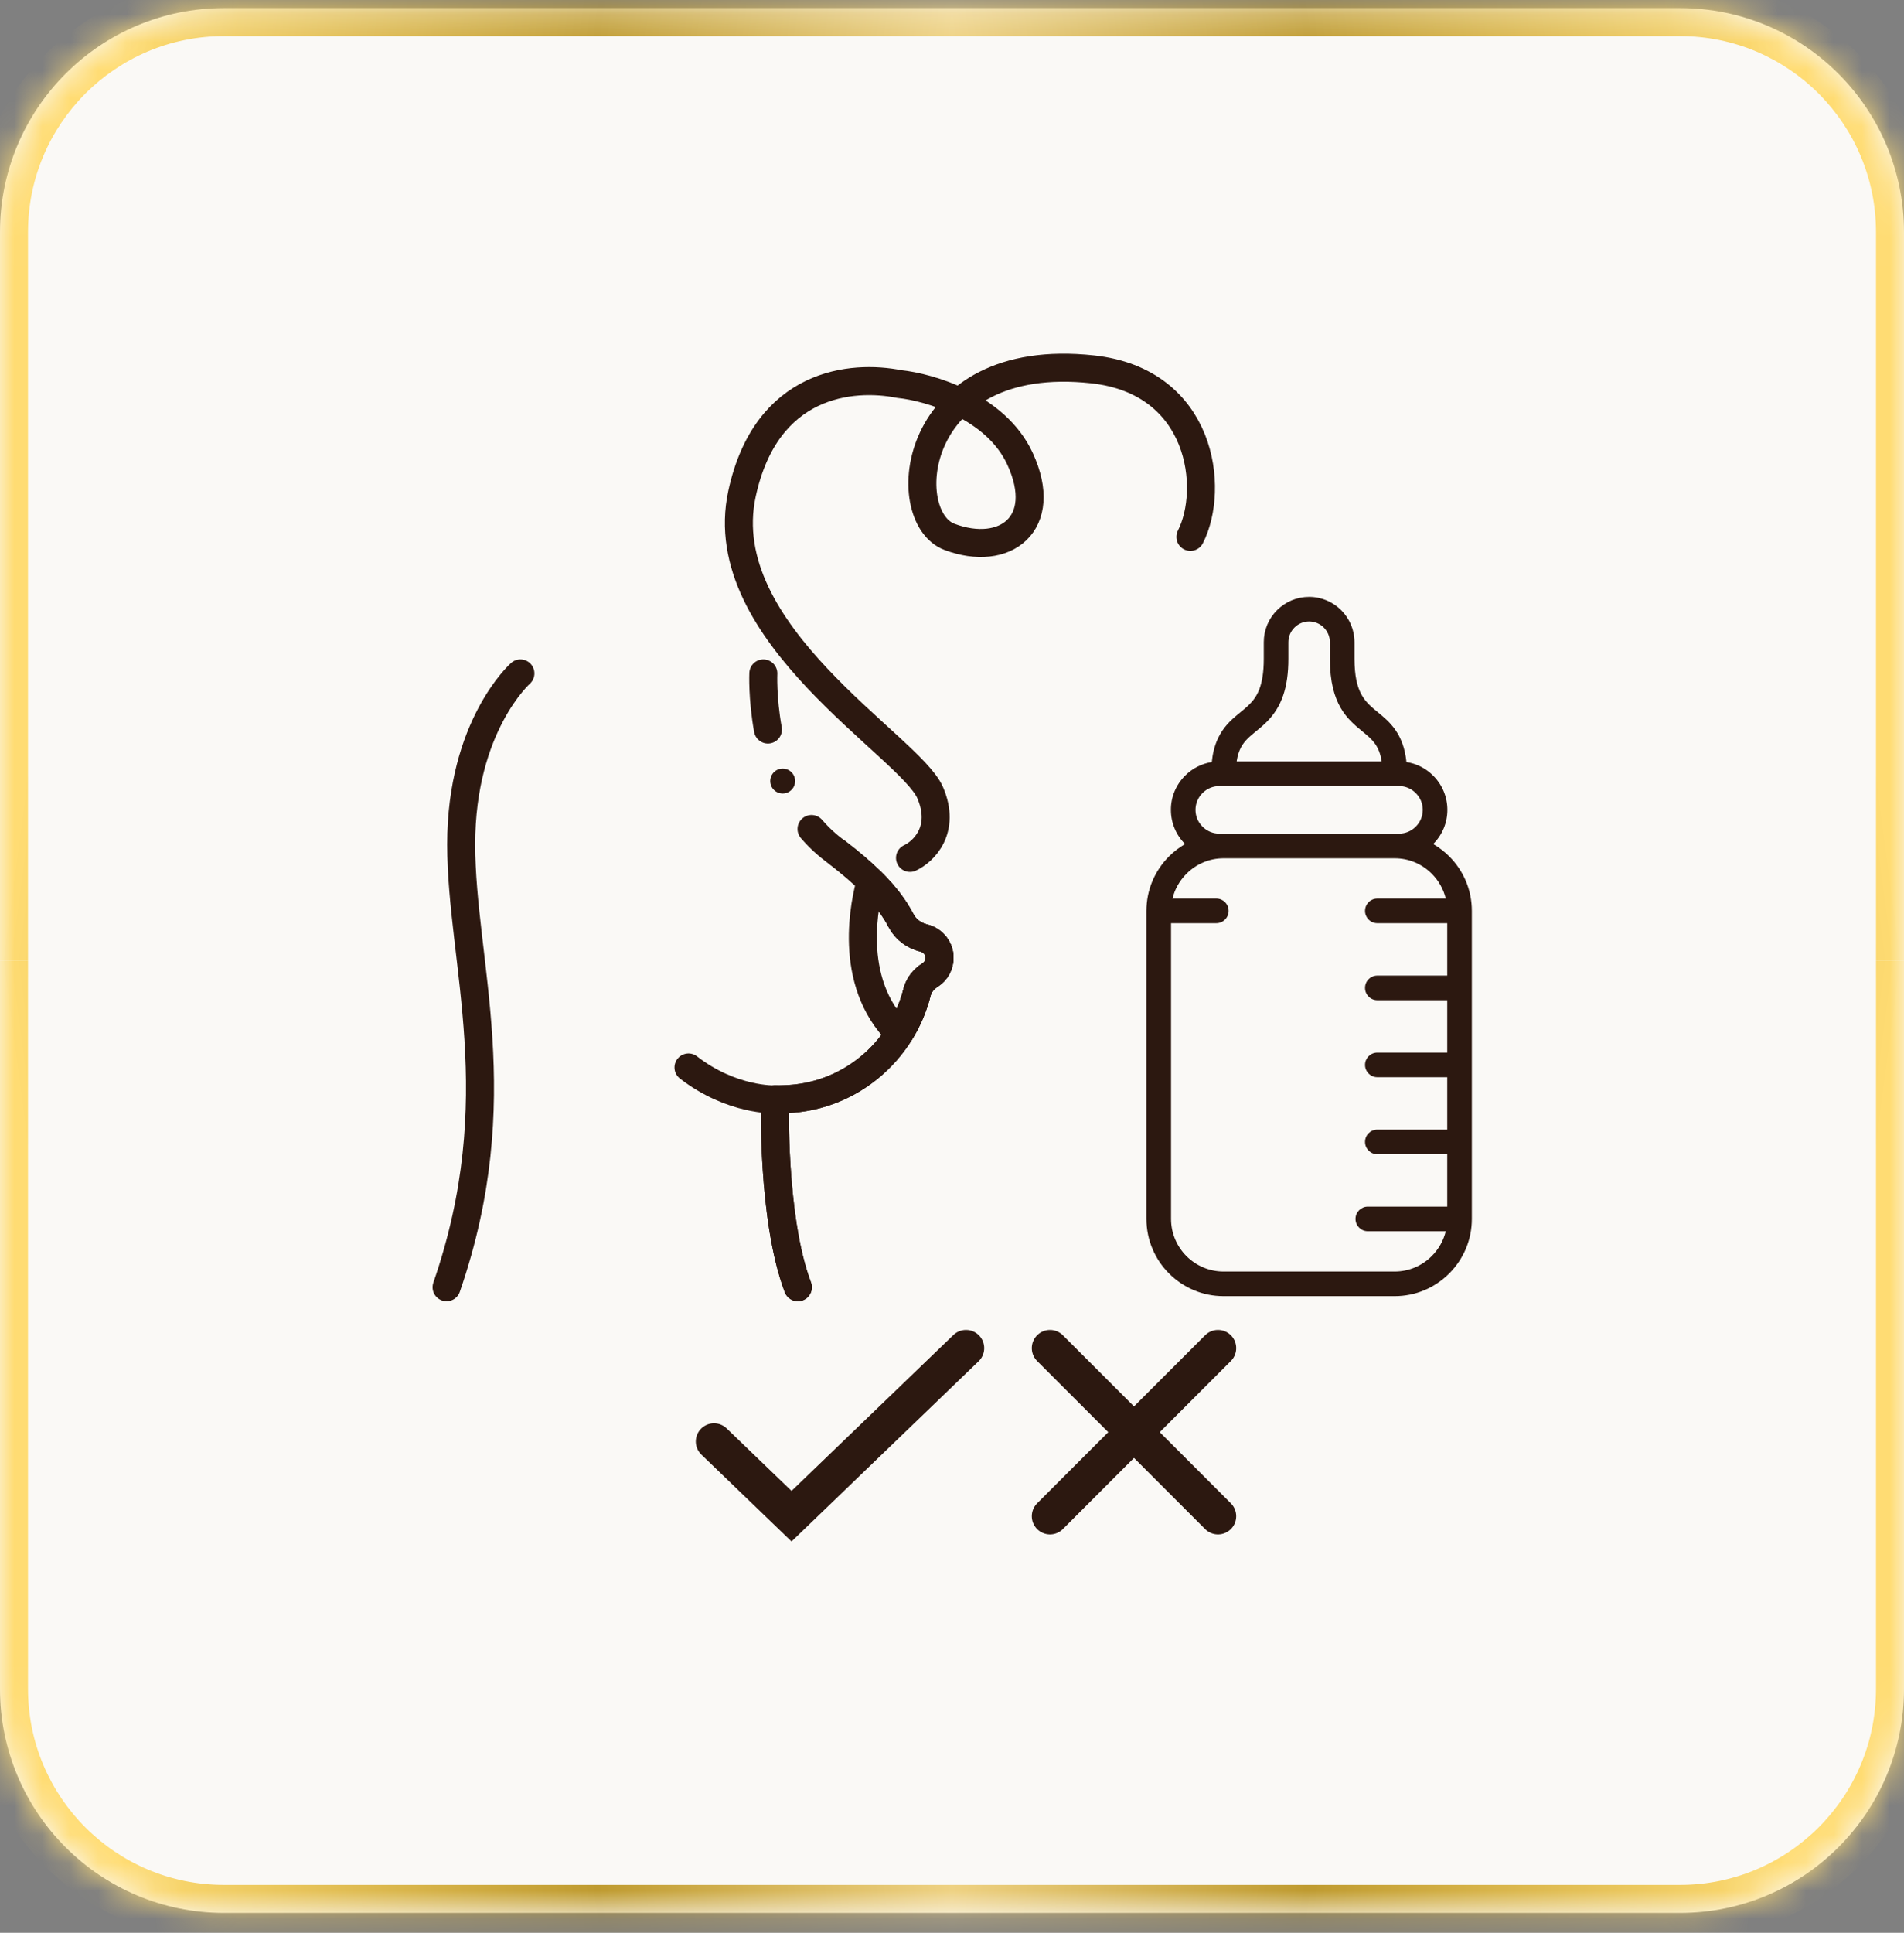
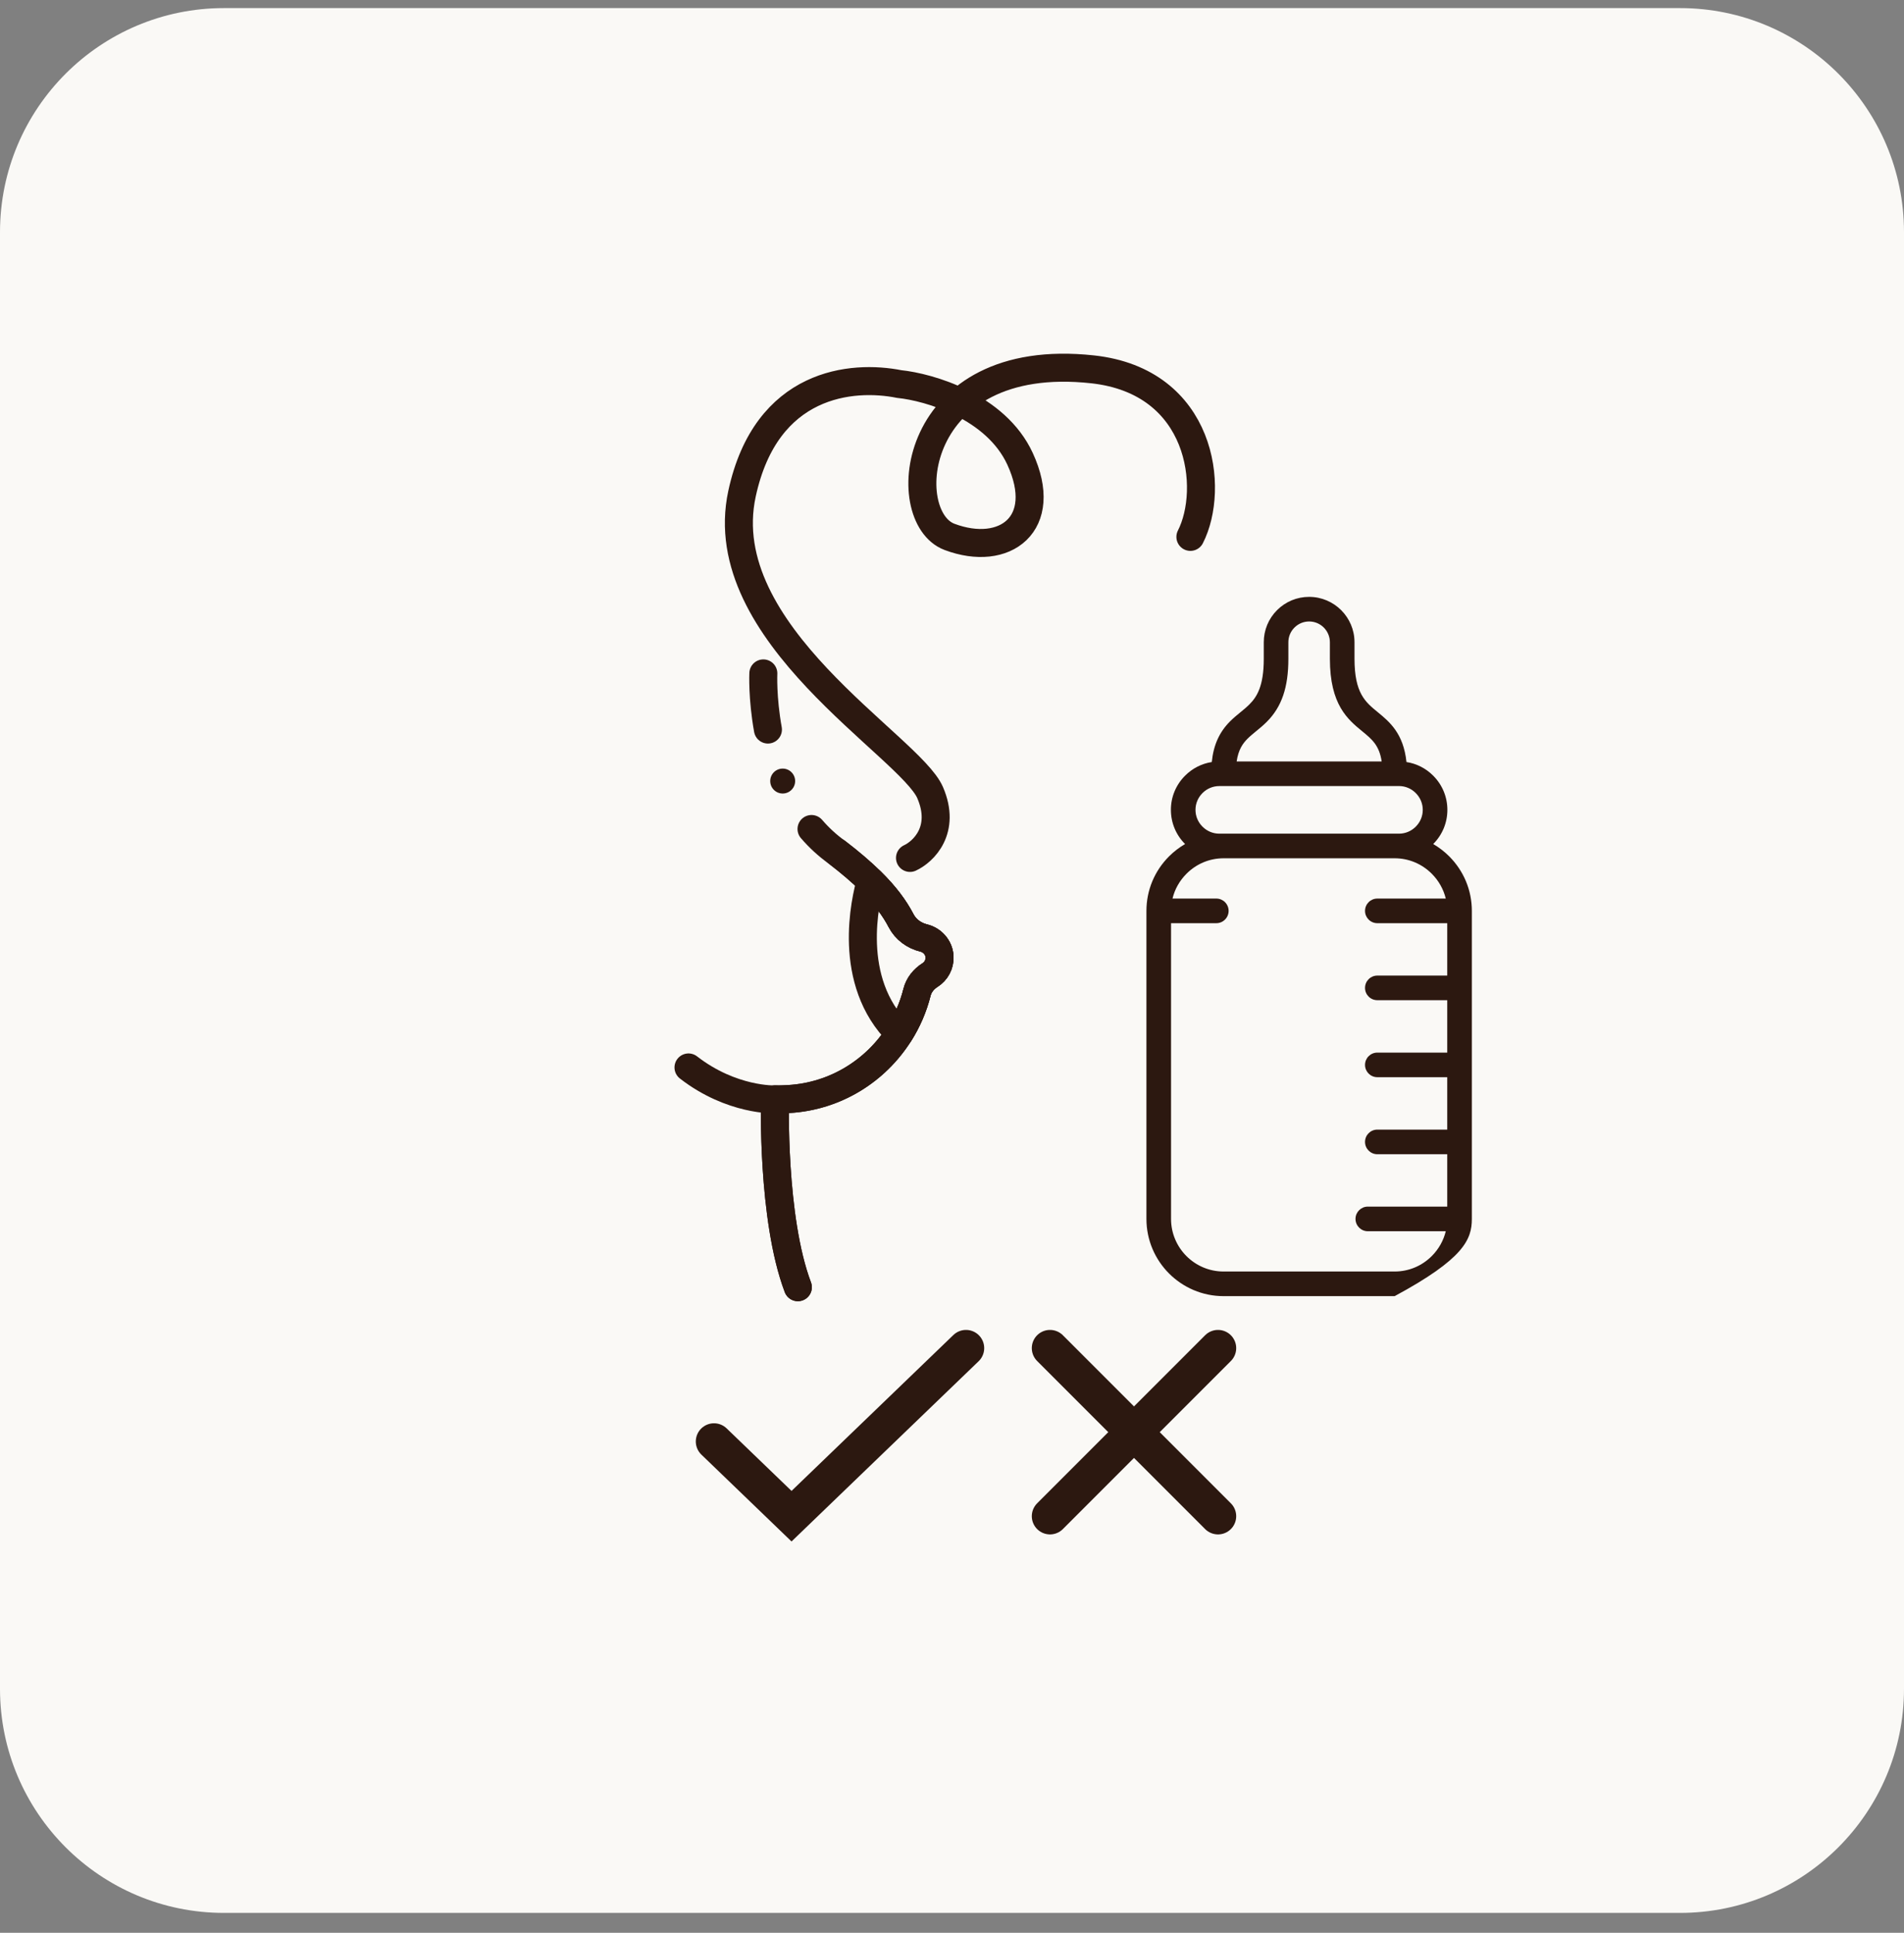
<svg xmlns="http://www.w3.org/2000/svg" width="68" height="69" viewBox="0 0 68 69" fill="none">
  <rect x="0" y="0" width="68" height="69" fill="#808080" stroke="none" />
  <mask id="path-1-inside-1_152_3312" fill="white">
    <path d="M0 8.289C0 3.871 3.582 0.289 8 0.289H60C64.418 0.289 68 3.871 68 8.289V60.289C68 64.707 64.418 68.289 60 68.289H8C3.582 68.289 0 64.707 0 60.289V8.289Z" />
  </mask>
  <path d="M0 8.289C0 3.871 3.582 0.289 8 0.289H60C64.418 0.289 68 3.871 68 8.289V60.289C68 64.707 64.418 68.289 60 68.289H8C3.582 68.289 0 64.707 0 60.289V8.289Z" fill="#FAF9F6" />
  <g clip-path="url(#paint0_diamond_152_3312_clip_path)" data-figma-skip-parse="true" mask="url(#path-1-inside-1_152_3312)">
    <g transform="matrix(0.034 0 0 0.259 34 34.289)">
      <rect x="0" y="0" width="1029.41" height="135.216" fill="url(#paint0_diamond_152_3312)" opacity="1" />
      <rect x="0" y="0" width="1029.41" height="135.216" transform="scale(1 -1)" fill="url(#paint0_diamond_152_3312)" opacity="1" />
      <rect x="0" y="0" width="1029.41" height="135.216" transform="scale(-1 1)" fill="url(#paint0_diamond_152_3312)" opacity="1" />
      <rect x="0" y="0" width="1029.41" height="135.216" transform="scale(-1)" fill="url(#paint0_diamond_152_3312)" opacity="1" />
    </g>
  </g>
  <path d="M8 1.289H60V-0.711H8V1.289ZM67 8.289V60.289H69V8.289H67ZM60 67.289H8V69.289H60V67.289ZM1 60.289V8.289H-1V60.289H1ZM8 67.289C4.134 67.289 1 64.155 1 60.289H-1C-1 65.26 3.029 69.289 8 69.289V67.289ZM67 60.289C67 64.155 63.866 67.289 60 67.289V69.289C64.971 69.289 69 65.26 69 60.289H67ZM60 1.289C63.866 1.289 67 4.423 67 8.289H69C69 3.318 64.971 -0.711 60 -0.711V1.289ZM8 -0.711C3.029 -0.711 -1 3.318 -1 8.289H1C1 4.423 4.134 1.289 8 1.289V-0.711Z" data-figma-gradient-fill="{&quot;type&quot;:&quot;GRADIENT_DIAMOND&quot;,&quot;stops&quot;:[{&quot;color&quot;:{&quot;r&quot;:1.0,&quot;g&quot;:0.89803922176361084,&quot;b&quot;:0.62745100259780884,&quot;a&quot;:1.0},&quot;position&quot;:0.0},{&quot;color&quot;:{&quot;r&quot;:0.74901962280273438,&quot;g&quot;:0.60784316062927246,&quot;b&quot;:0.18823529779911041,&quot;a&quot;:1.0},&quot;position&quot;:0.50},{&quot;color&quot;:{&quot;r&quot;:1.0,&quot;g&quot;:0.86274510622024536,&quot;b&quot;:0.45098039507865906,&quot;a&quot;:1.0},&quot;position&quot;:1.0}],&quot;stopsVar&quot;:[{&quot;color&quot;:{&quot;r&quot;:1.0,&quot;g&quot;:0.89803922176361084,&quot;b&quot;:0.62745100259780884,&quot;a&quot;:1.0},&quot;position&quot;:0.0},{&quot;color&quot;:{&quot;r&quot;:0.74901962280273438,&quot;g&quot;:0.60784316062927246,&quot;b&quot;:0.18823529779911041,&quot;a&quot;:1.0},&quot;position&quot;:0.50},{&quot;color&quot;:{&quot;r&quot;:1.0,&quot;g&quot;:0.86274510622024536,&quot;b&quot;:0.45098039507865906,&quot;a&quot;:1.0},&quot;position&quot;:1.0}],&quot;transform&quot;:{&quot;m00&quot;:68.0,&quot;m01&quot;:0.0,&quot;m02&quot;:0.0,&quot;m10&quot;:0.0,&quot;m11&quot;:517.6896972656250,&quot;m12&quot;:-224.55580139160156},&quot;opacity&quot;:1.0,&quot;blendMode&quot;:&quot;NORMAL&quot;,&quot;visible&quot;:true}" mask="url(#path-1-inside-1_152_3312)" />
  <g clip-path="url(#clip0_152_3312)">
    <path d="M29.886 30.422C30.377 30.797 30.773 31.139 31.096 31.456C31.619 31.97 31.951 32.423 32.182 32.867C32.347 33.184 32.645 33.4 32.991 33.485C33.3 33.561 33.54 33.828 33.555 34.157C33.568 34.431 33.429 34.672 33.217 34.807C32.991 34.949 32.817 35.163 32.751 35.422C32.618 35.951 32.402 36.449 32.117 36.898C31.277 38.225 29.839 39.138 28.167 39.235C28.009 39.244 27.846 39.249 27.678 39.249C27.678 39.249 27.561 43.484 28.495 45.952" stroke="#2C1810" stroke-miterlimit="10" stroke-linecap="round" stroke-linejoin="round" />
-     <path d="M15.949 45.953C18.287 39.206 16.471 34.371 16.471 30.142C16.471 25.913 18.586 24.04 18.586 24.04" stroke="#2C1810" stroke-miterlimit="10" stroke-linecap="round" stroke-linejoin="round" />
    <path d="M28.495 45.953C27.561 43.485 27.678 39.249 27.678 39.249C27.846 39.249 28.009 39.245 28.167 39.235C29.839 39.139 31.277 38.226 32.117 36.899C32.402 36.449 32.618 35.952 32.751 35.422C32.817 35.163 32.991 34.95 33.217 34.807C33.429 34.673 33.568 34.431 33.555 34.158C33.54 33.828 33.3 33.561 32.991 33.486C32.645 33.401 32.347 33.184 32.182 32.868C31.951 32.424 31.619 31.97 31.096 31.457C30.773 31.139 30.377 30.798 29.886 30.422C29.542 30.177 29.244 29.897 28.983 29.595" stroke="#2C1810" stroke-miterlimit="10" stroke-linecap="round" stroke-linejoin="round" />
    <path d="M27.426 26.044C27.221 24.906 27.262 24.04 27.262 24.04" stroke="#2C1810" stroke-miterlimit="10" stroke-linecap="round" stroke-linejoin="round" />
    <path d="M27.678 39.249C27.678 39.249 26.134 39.305 24.589 38.107" stroke="#2C1810" stroke-miterlimit="10" stroke-linecap="round" stroke-linejoin="round" />
    <path d="M33.217 34.808C32.991 34.95 32.816 35.163 32.751 35.422C32.618 35.952 32.402 36.449 32.117 36.899C30.209 35.027 30.908 32.109 31.096 31.457C31.619 31.971 31.951 32.424 32.182 32.868C32.347 33.184 32.645 33.401 32.991 33.486C33.3 33.562 33.54 33.829 33.555 34.158C33.568 34.431 33.429 34.673 33.217 34.808Z" stroke="#2C1810" stroke-miterlimit="10" stroke-linecap="round" stroke-linejoin="round" />
    <circle cx="27.953" cy="27.883" r="0.445" fill="#2C1810" />
-     <path d="M46.755 21.308C46.322 21.308 45.915 21.476 45.609 21.782C45.303 22.088 45.135 22.495 45.135 22.928L45.135 23.518C45.135 24.498 44.887 24.881 44.62 25.148C44.62 25.148 44.62 25.148 44.62 25.148C44.523 25.245 44.415 25.333 44.302 25.426C44.18 25.526 44.054 25.629 43.932 25.751C43.549 26.134 43.34 26.593 43.278 27.204C42.919 27.26 42.588 27.427 42.325 27.69C41.998 28.017 41.817 28.451 41.818 28.911C41.818 29.371 41.997 29.804 42.324 30.131C42.118 30.251 41.926 30.398 41.753 30.57C41.231 31.092 40.944 31.784 40.944 32.518L40.944 43.514C40.944 45.034 42.18 46.271 43.7 46.271L49.809 46.271C50.543 46.271 51.235 45.983 51.757 45.462C52.278 44.94 52.566 44.248 52.566 43.514L52.566 32.518C52.566 31.784 52.278 31.092 51.757 30.57C51.584 30.398 51.392 30.251 51.186 30.131C51.512 29.804 51.692 29.371 51.692 28.912C51.692 28.451 51.512 28.017 51.185 27.69C50.922 27.427 50.59 27.259 50.231 27.204C50.124 26.177 49.621 25.765 49.208 25.426C48.761 25.061 48.375 24.745 48.375 23.518L48.375 22.928C48.375 22.035 47.648 21.308 46.755 21.308ZM51.635 32.078L49.19 32.078C48.948 32.078 48.751 32.275 48.751 32.518C48.751 32.76 48.948 32.957 49.19 32.957L51.687 32.957L51.687 34.827L49.19 34.827C48.947 34.828 48.751 35.024 48.751 35.267C48.751 35.51 48.947 35.706 49.19 35.706L51.687 35.706L51.687 37.577L49.19 37.577C48.948 37.577 48.751 37.773 48.751 38.016C48.751 38.259 48.948 38.455 49.19 38.455H51.687L51.687 40.326L49.19 40.326C48.947 40.326 48.751 40.522 48.751 40.765C48.751 41.008 48.948 41.205 49.19 41.205L51.687 41.205V43.075L48.85 43.075C48.608 43.075 48.411 43.272 48.411 43.514C48.411 43.757 48.608 43.954 48.85 43.954L51.635 43.954C51.554 44.286 51.384 44.591 51.135 44.84C50.779 45.196 50.308 45.392 49.809 45.392H43.7C42.665 45.392 41.823 44.55 41.823 43.514L41.823 32.957L43.44 32.957C43.561 32.957 43.671 32.908 43.75 32.828C43.83 32.749 43.879 32.639 43.879 32.518C43.879 32.275 43.682 32.078 43.44 32.078L41.875 32.078C41.955 31.746 42.126 31.441 42.375 31.192C42.73 30.836 43.201 30.64 43.7 30.64L49.809 30.64C50.308 30.64 50.779 30.836 51.135 31.192C51.384 31.441 51.554 31.747 51.635 32.078ZM50.813 28.911C50.813 29.137 50.724 29.35 50.563 29.511C50.402 29.672 50.189 29.761 49.964 29.761L43.546 29.761C43.321 29.761 43.108 29.672 42.946 29.511C42.785 29.35 42.696 29.137 42.696 28.911C42.696 28.686 42.785 28.473 42.946 28.312C43.108 28.15 43.321 28.062 43.546 28.062L43.695 28.061C43.696 28.062 43.696 28.062 43.697 28.062L49.813 28.062C49.813 28.062 49.814 28.062 49.814 28.061L49.964 28.061C50.189 28.061 50.402 28.15 50.563 28.312C50.724 28.473 50.813 28.686 50.813 28.911ZM47.496 22.928L47.496 23.518C47.496 25.161 48.137 25.685 48.651 26.106C48.995 26.388 49.26 26.605 49.345 27.183L44.166 27.183C44.229 26.757 44.387 26.54 44.554 26.372C44.645 26.281 44.749 26.196 44.858 26.106C44.983 26.004 45.113 25.898 45.241 25.77C45.241 25.77 45.241 25.77 45.241 25.77C45.775 25.236 46.013 24.541 46.013 23.518L46.013 22.928C46.013 22.73 46.09 22.544 46.23 22.404C46.37 22.264 46.557 22.186 46.755 22.186C47.164 22.186 47.496 22.519 47.496 22.928Z" fill="#2C1810" />
+     <path d="M46.755 21.308C46.322 21.308 45.915 21.476 45.609 21.782C45.303 22.088 45.135 22.495 45.135 22.928L45.135 23.518C45.135 24.498 44.887 24.881 44.62 25.148C44.62 25.148 44.62 25.148 44.62 25.148C44.523 25.245 44.415 25.333 44.302 25.426C44.18 25.526 44.054 25.629 43.932 25.751C43.549 26.134 43.34 26.593 43.278 27.204C42.919 27.26 42.588 27.427 42.325 27.69C41.998 28.017 41.817 28.451 41.818 28.911C41.818 29.371 41.997 29.804 42.324 30.131C42.118 30.251 41.926 30.398 41.753 30.57C41.231 31.092 40.944 31.784 40.944 32.518L40.944 43.514C40.944 45.034 42.18 46.271 43.7 46.271L49.809 46.271C52.278 44.94 52.566 44.248 52.566 43.514L52.566 32.518C52.566 31.784 52.278 31.092 51.757 30.57C51.584 30.398 51.392 30.251 51.186 30.131C51.512 29.804 51.692 29.371 51.692 28.912C51.692 28.451 51.512 28.017 51.185 27.69C50.922 27.427 50.59 27.259 50.231 27.204C50.124 26.177 49.621 25.765 49.208 25.426C48.761 25.061 48.375 24.745 48.375 23.518L48.375 22.928C48.375 22.035 47.648 21.308 46.755 21.308ZM51.635 32.078L49.19 32.078C48.948 32.078 48.751 32.275 48.751 32.518C48.751 32.76 48.948 32.957 49.19 32.957L51.687 32.957L51.687 34.827L49.19 34.827C48.947 34.828 48.751 35.024 48.751 35.267C48.751 35.51 48.947 35.706 49.19 35.706L51.687 35.706L51.687 37.577L49.19 37.577C48.948 37.577 48.751 37.773 48.751 38.016C48.751 38.259 48.948 38.455 49.19 38.455H51.687L51.687 40.326L49.19 40.326C48.947 40.326 48.751 40.522 48.751 40.765C48.751 41.008 48.948 41.205 49.19 41.205L51.687 41.205V43.075L48.85 43.075C48.608 43.075 48.411 43.272 48.411 43.514C48.411 43.757 48.608 43.954 48.85 43.954L51.635 43.954C51.554 44.286 51.384 44.591 51.135 44.84C50.779 45.196 50.308 45.392 49.809 45.392H43.7C42.665 45.392 41.823 44.55 41.823 43.514L41.823 32.957L43.44 32.957C43.561 32.957 43.671 32.908 43.75 32.828C43.83 32.749 43.879 32.639 43.879 32.518C43.879 32.275 43.682 32.078 43.44 32.078L41.875 32.078C41.955 31.746 42.126 31.441 42.375 31.192C42.73 30.836 43.201 30.64 43.7 30.64L49.809 30.64C50.308 30.64 50.779 30.836 51.135 31.192C51.384 31.441 51.554 31.747 51.635 32.078ZM50.813 28.911C50.813 29.137 50.724 29.35 50.563 29.511C50.402 29.672 50.189 29.761 49.964 29.761L43.546 29.761C43.321 29.761 43.108 29.672 42.946 29.511C42.785 29.35 42.696 29.137 42.696 28.911C42.696 28.686 42.785 28.473 42.946 28.312C43.108 28.15 43.321 28.062 43.546 28.062L43.695 28.061C43.696 28.062 43.696 28.062 43.697 28.062L49.813 28.062C49.813 28.062 49.814 28.062 49.814 28.061L49.964 28.061C50.189 28.061 50.402 28.15 50.563 28.312C50.724 28.473 50.813 28.686 50.813 28.911ZM47.496 22.928L47.496 23.518C47.496 25.161 48.137 25.685 48.651 26.106C48.995 26.388 49.26 26.605 49.345 27.183L44.166 27.183C44.229 26.757 44.387 26.54 44.554 26.372C44.645 26.281 44.749 26.196 44.858 26.106C44.983 26.004 45.113 25.898 45.241 25.77C45.241 25.77 45.241 25.77 45.241 25.77C45.775 25.236 46.013 24.541 46.013 23.518L46.013 22.928C46.013 22.73 46.09 22.544 46.23 22.404C46.37 22.264 46.557 22.186 46.755 22.186C47.164 22.186 47.496 22.519 47.496 22.928Z" fill="#2C1810" />
    <path d="M32.5 30.627C32.979 30.405 33.794 29.628 33.219 28.295C32.5 26.629 25.421 22.624 26.5 17.627C27.363 13.629 30.436 13.377 32.114 13.71C33.192 13.821 35.565 14.509 36.428 16.375C37.506 18.707 35.883 19.907 33.911 19.166C32.011 18.452 32.506 12.477 39.019 13.185C42.951 13.613 43.388 17.457 42.514 19.166" stroke="#2C1810" stroke-linecap="round" />
    <path d="M37.5 48.127L43.5 54.127" stroke="#2C1810" stroke-width="1.3" stroke-linecap="round" />
    <path d="M43.5 48.127L37.5 54.127" stroke="#2C1810" stroke-width="1.3" stroke-linecap="round" />
    <path d="M25.5 51.46L28.269 54.127L34.5 48.127" stroke="#2C1810" stroke-width="1.3" stroke-linecap="round" />
  </g>
  <defs>
    <clipPath id="paint0_diamond_152_3312_clip_path">
-       <path d="M8 1.289H60V-0.711H8V1.289ZM67 8.289V60.289H69V8.289H67ZM60 67.289H8V69.289H60V67.289ZM1 60.289V8.289H-1V60.289H1ZM8 67.289C4.134 67.289 1 64.155 1 60.289H-1C-1 65.26 3.029 69.289 8 69.289V67.289ZM67 60.289C67 64.155 63.866 67.289 60 67.289V69.289C64.971 69.289 69 65.26 69 60.289H67ZM60 1.289C63.866 1.289 67 4.423 67 8.289H69C69 3.318 64.971 -0.711 60 -0.711V1.289ZM8 -0.711C3.029 -0.711 -1 3.318 -1 8.289H1C1 4.423 4.134 1.289 8 1.289V-0.711Z" mask="url(#path-1-inside-1_152_3312)" />
-     </clipPath>
+       </clipPath>
    <linearGradient id="paint0_diamond_152_3312" x1="0" y1="0" x2="500" y2="500" gradientUnits="userSpaceOnUse">
      <stop stop-color="#FFE5A0" />
      <stop offset="0.5" stop-color="#BF9B30" />
      <stop offset="1" stop-color="#FFDC73" />
    </linearGradient>
    <clipPath id="clip0_152_3312">
      <rect width="44" height="44" fill="white" transform="translate(12 12.289)" />
    </clipPath>
  </defs>
</svg>